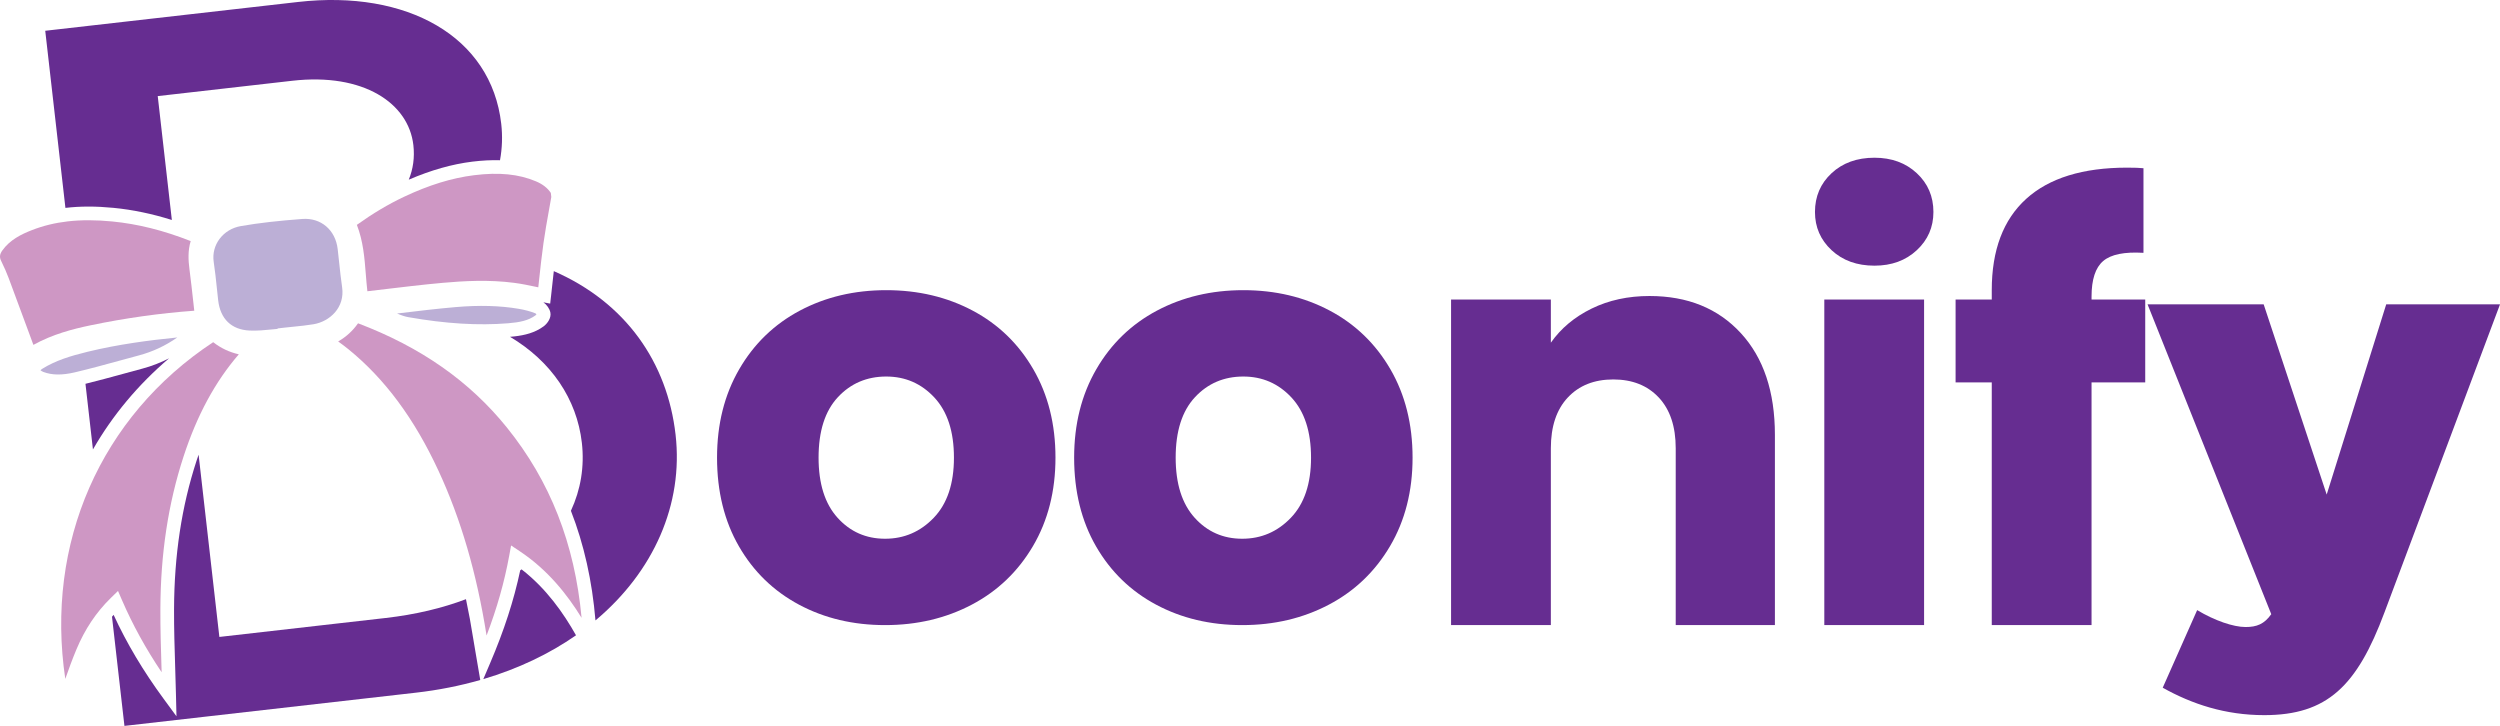
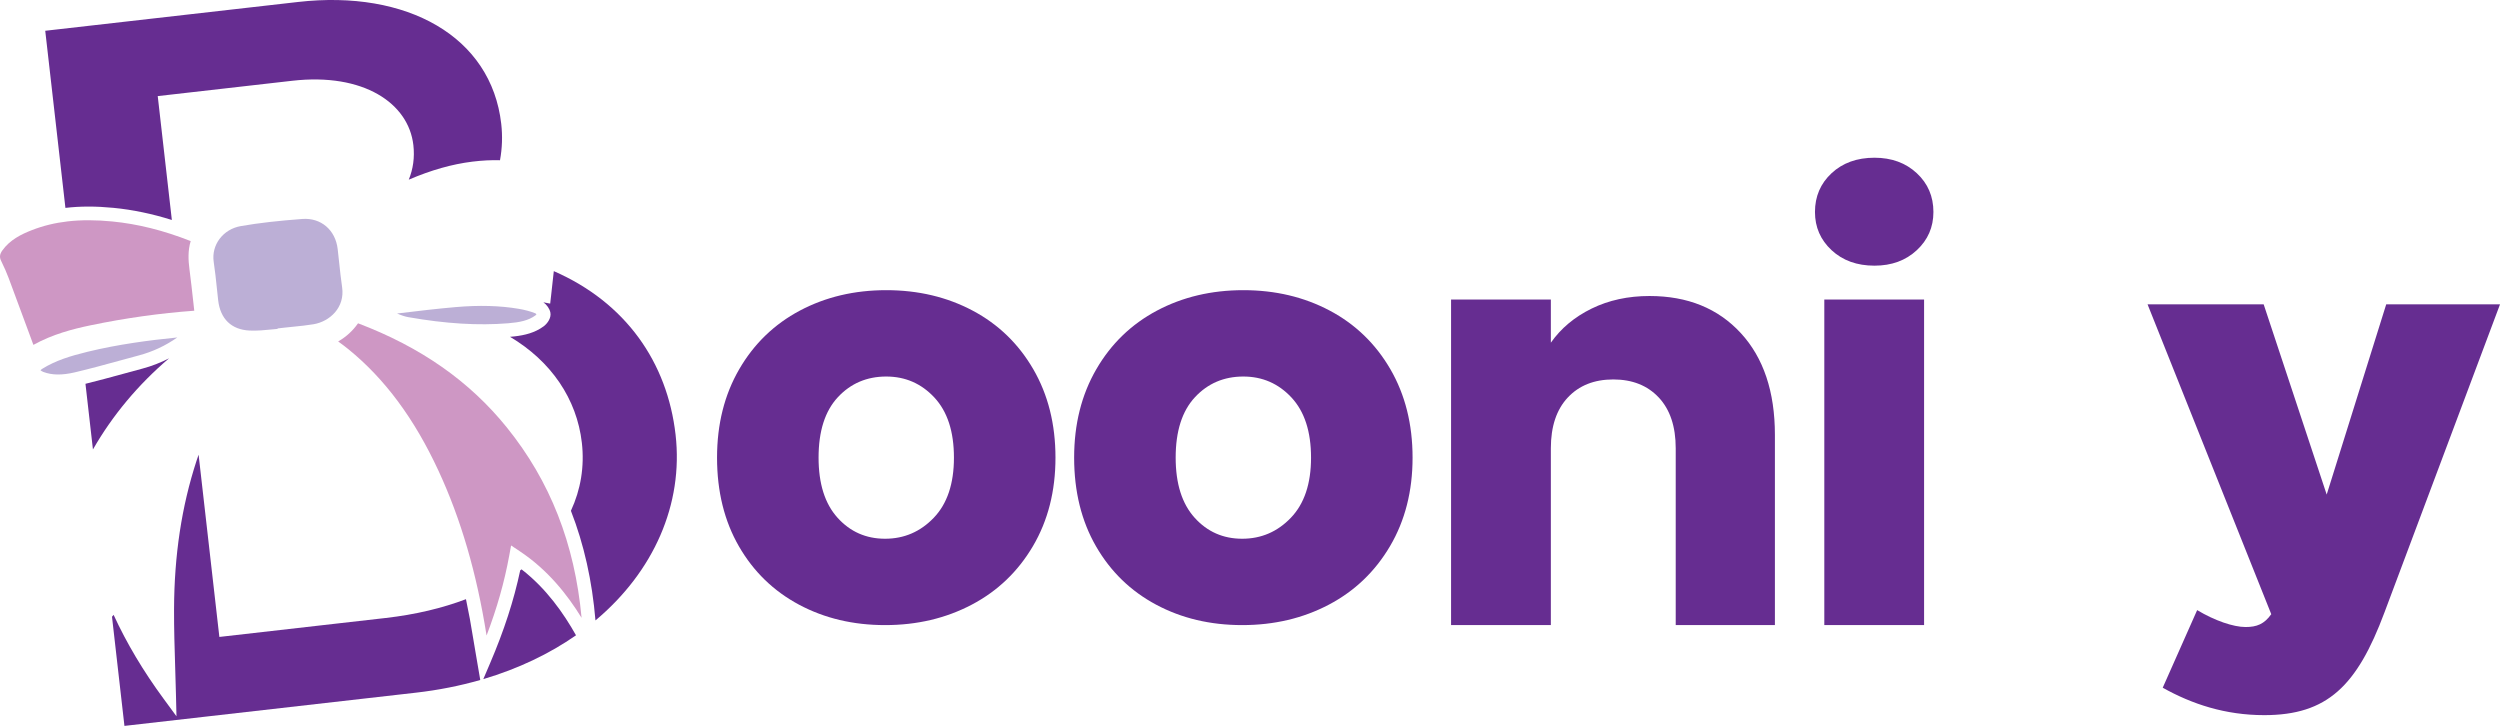
<svg xmlns="http://www.w3.org/2000/svg" style="isolation:isolate" viewBox="0 0 420.487 122.091" width="420.487pt" height="122.091pt">
  <clipPath id="_clipPath_OCE4lURUznrerEfxgACaHyuJ98EPazlC">
    <rect x="0" y="0" width="420.487" height="122.091" transform="matrix(1,0,0,1,0,0)" fill="rgb(255,255,255)" />
  </clipPath>
  <g clip-path="url(#_clipPath_OCE4lURUznrerEfxgACaHyuJ98EPazlC)">
    <clipPath id="_clipPath_bQEVqBsPpoYJhfqspRYSD21sONlrenhh">
      <path d=" M 0 0 L 420.487 0 L 420.487 122.091 L 0 122.091 L 0 0 Z " fill="rgb(255,255,255)" />
    </clipPath>
    <g clip-path="url(#_clipPath_bQEVqBsPpoYJhfqspRYSD21sONlrenhh)">
      <path d=" M 19.088 34.959 C 22.32 35.273 25.565 35.952 28.904 36.999 L 26.53 16.163 L 49.164 13.584 C 61.129 12.221 68.722 17.343 69.527 24.407 C 69.764 26.485 69.483 28.442 68.751 30.221 C 72.496 28.612 76.013 27.614 79.449 27.188 C 81.115 26.985 82.653 26.908 84.097 26.951 C 84.463 24.956 84.543 22.903 84.306 20.825 C 82.631 6.12 68.444 -1.756 50.136 0.331 L 7.609 5.176 L 11.003 34.967 C 13.472 34.673 16.135 34.672 19.088 34.959 Z " fill="rgb(102,45,145)" />
      <path d=" M 87.499 95.931 C 86.42 101.008 84.794 106.021 82.439 111.533 L 81.29 114.224 C 87.203 112.471 92.436 109.95 96.882 106.855 C 94.769 103.111 91.9 98.997 87.725 95.765 C 87.65 95.821 87.574 95.875 87.499 95.931 Z " fill="rgb(102,45,145)" />
      <path d=" M 79.611 107.511 C 79.248 105.196 78.834 102.956 78.373 100.779 C 74.414 102.278 69.9 103.368 64.862 103.942 L 36.895 107.129 L 33.403 76.477 C 33.287 76.813 33.171 77.15 33.059 77.492 C 30.548 85.185 29.309 93.355 29.274 102.468 C 29.261 105.743 29.365 109.09 29.466 112.328 C 29.512 113.824 29.559 115.323 29.595 116.826 L 29.682 120.479 L 27.52 117.534 C 24.085 112.857 21.322 108.223 19.107 103.415 C 19.015 103.519 18.928 103.627 18.838 103.733 L 20.93 122.091 L 69.945 116.506 C 73.764 116.071 77.38 115.345 80.777 114.371 L 80.023 109.959 C 79.872 109.093 79.735 108.303 79.611 107.511 Z " fill="rgb(102,45,145)" />
      <path d=" M 113.63 73.122 C 112.241 60.934 105.243 50.888 93.148 45.604 C 93.089 46.141 93.027 46.682 92.969 47.211 C 92.874 48.088 92.779 48.963 92.68 49.834 L 92.538 51.067 L 91.396 50.846 C 91.967 51.255 92.437 51.915 92.57 52.558 C 92.767 53.506 92.007 54.467 91.448 54.881 C 89.957 55.985 88.233 56.385 86.534 56.579 C 86.282 56.607 86.032 56.63 85.782 56.651 C 92.684 60.748 97.025 67.086 97.867 74.48 C 98.321 78.466 97.681 82.343 96.025 85.914 C 98.23 91.572 99.596 97.698 100.154 104.353 C 109.961 96.137 114.962 84.809 113.63 73.122 Z " fill="rgb(102,45,145)" />
      <path d=" M 28.436 60.265 C 27.008 60.999 25.52 61.581 23.952 61.999 C 22.903 62.28 21.856 62.567 20.808 62.854 C 18.704 63.43 16.541 64.019 14.374 64.554 L 15.632 75.596 C 18.93 69.845 23.246 64.684 28.436 60.265 Z " fill="rgb(102,45,145)" />
-       <path d=" M 90.142 30.499 C 87.242 29.276 83.932 28.945 79.732 29.47 C 75.996 29.933 72.135 31.124 67.928 33.112 C 65.318 34.345 62.724 35.889 60.022 37.819 C 61.088 40.555 61.31 43.37 61.526 46.101 C 61.601 47.051 61.678 48.025 61.791 48.987 C 63.009 48.847 64.226 48.702 65.444 48.556 C 66.693 48.407 67.961 48.256 69.236 48.111 C 70.99 47.911 72.759 47.722 74.517 47.567 C 78.032 47.255 82.205 47.013 86.5 47.575 C 87.741 47.737 88.97 47.996 90.158 48.247 C 90.284 48.273 90.41 48.3 90.536 48.326 C 90.586 47.873 90.636 47.419 90.685 46.964 C 90.901 44.972 91.125 42.911 91.411 40.88 C 91.671 39.032 92.005 37.173 92.328 35.376 C 92.462 34.631 92.596 33.885 92.725 33.138 L 92.647 32.448 C 92.091 31.614 91.269 30.974 90.142 30.499 Z " fill="rgb(206,151,196)" />
      <path d=" M 85.255 71.905 C 78.977 64.123 70.781 58.383 60.221 54.377 C 59.337 55.639 58.231 56.651 56.879 57.432 C 57.468 57.859 58.035 58.278 58.593 58.732 C 64.731 63.723 69.691 70.416 73.757 79.19 C 77.527 87.328 80.172 96.392 81.839 106.89 C 83.606 102.25 84.834 97.907 85.648 93.461 L 85.962 91.743 L 87.415 92.711 C 92.124 95.844 95.4 99.981 97.819 103.915 C 96.666 91.439 92.533 80.928 85.255 71.905 Z " fill="rgb(206,151,196)" />
-       <path d=" M 18.654 100.559 L 19.848 99.394 L 20.511 100.925 C 22.304 105.069 24.502 109.069 27.188 113.069 C 27.181 112.845 27.175 112.622 27.167 112.399 C 27.066 109.142 26.962 105.774 26.975 102.459 C 27.011 93.103 28.287 84.703 30.874 76.779 C 33.141 69.835 36.188 64.198 40.167 59.594 C 38.579 59.235 37.136 58.553 35.856 57.554 C 16.875 70.067 7.584 91.412 10.981 114.187 C 11.556 112.547 12.161 110.88 12.852 109.233 C 14.291 105.8 16.189 102.963 18.654 100.559 Z " fill="rgb(206,151,196)" />
      <path d=" M 5.617 58.007 C 8.86 56.208 12.266 55.333 15.231 54.715 C 21.042 53.505 26.908 52.679 32.674 52.261 C 32.624 51.816 32.575 51.372 32.527 50.93 C 32.31 48.97 32.105 47.119 31.861 45.237 C 31.677 43.817 31.576 42.189 32.072 40.549 C 27.488 38.745 23.161 37.664 18.866 37.247 C 16.137 36.982 13.68 36.974 11.413 37.232 C 9.246 37.479 7.252 37.969 5.356 38.71 C 3.616 39.39 1.663 40.329 0.383 42.139 C -0.054 42.756 -0.111 43.256 0.184 43.863 C 0.729 44.983 1.134 45.908 1.459 46.776 C 2.597 49.816 3.719 52.861 4.861 55.957 L 5.617 58.007 Z " fill="rgb(206,151,196)" />
      <path d=" M 49.371 54.949 C 50.485 54.838 51.637 54.722 52.738 54.536 C 55.444 54.079 58.047 51.739 57.541 48.303 C 57.334 46.899 57.184 45.475 57.038 44.098 C 56.96 43.357 56.881 42.615 56.794 41.876 C 56.417 38.671 53.976 36.595 50.858 36.829 C 48.827 36.981 47.033 37.145 45.388 37.333 C 43.624 37.534 42.031 37.761 40.503 38.027 C 37.513 38.546 35.512 41.201 35.947 44.069 C 36.171 45.551 36.328 47.055 36.48 48.509 C 36.55 49.175 36.619 49.84 36.695 50.505 C 37.054 53.639 38.922 55.447 41.957 55.596 C 43.25 55.659 44.558 55.529 45.942 55.391 C 46.193 55.366 46.444 55.341 46.696 55.317 L 46.689 55.24 L 47.797 55.114 C 48.321 55.054 48.846 55.002 49.371 54.949 Z " fill="rgb(188,175,214)" />
      <path d=" M 90.08 53.034 C 90.125 53 90.182 52.939 90.229 52.877 C 90.167 52.799 90.088 52.72 90.033 52.693 C 89.227 52.372 88.283 52.117 87.232 51.939 C 84.072 51.405 80.61 51.31 76.649 51.651 C 73.507 51.922 70.419 52.293 67.151 52.686 C 67.03 52.7 66.908 52.715 66.787 52.73 C 67.433 53.013 68.066 53.238 68.697 53.348 C 74.953 54.448 80.44 54.783 85.47 54.372 C 87.361 54.219 88.867 53.933 90.08 53.034 Z " fill="rgb(188,175,214)" />
      <path d=" M 20.201 60.637 C 21.253 60.349 22.305 60.061 23.359 59.779 C 25.676 59.16 27.813 58.163 29.824 56.758 C 25.106 57.227 19.885 57.913 14.765 59.157 C 11.775 59.884 9.33 60.65 7.117 62.024 C 6.948 62.129 6.855 62.223 6.81 62.282 C 6.909 62.365 7.087 62.481 7.291 62.559 C 8.753 63.112 10.438 63.132 12.596 62.624 C 15.139 62.023 17.712 61.319 20.201 60.637 Z " fill="rgb(188,175,214)" />
      <path d=" M 157.062 87.08 C 159.32 84.725 160.448 81.356 160.448 76.972 C 160.448 72.589 159.352 69.219 157.161 66.863 C 154.967 64.508 152.269 63.33 149.064 63.33 C 145.791 63.33 143.077 64.493 140.918 66.814 C 138.759 69.137 137.679 72.523 137.679 76.972 C 137.679 81.356 138.742 84.725 140.869 87.08 C 142.995 89.435 145.661 90.613 148.868 90.613 C 152.073 90.613 154.805 89.435 157.062 87.08 Z  M 134.392 101.703 C 130.106 99.413 126.737 96.143 124.283 91.889 C 121.83 87.637 120.603 82.664 120.603 76.972 C 120.603 71.346 121.845 66.39 124.333 62.103 C 126.818 57.819 130.221 54.531 134.539 52.24 C 138.857 49.951 143.698 48.805 149.064 48.805 C 154.427 48.805 159.27 49.951 163.588 52.24 C 167.907 54.531 171.308 57.819 173.795 62.103 C 176.281 66.39 177.525 71.346 177.525 76.972 C 177.525 82.6 176.264 87.556 173.746 91.84 C 171.227 96.126 167.791 99.413 163.441 101.703 C 159.089 103.994 154.231 105.138 148.868 105.138 C 143.501 105.138 138.676 103.994 134.392 101.703 Z " fill="rgb(102,45,145)" />
      <path d=" M 217.124 87.08 C 219.382 84.725 220.51 81.356 220.51 76.972 C 220.51 72.589 219.414 69.219 217.223 66.863 C 215.029 64.508 212.331 63.33 209.126 63.33 C 205.853 63.33 203.139 64.493 200.98 66.814 C 198.821 69.137 197.741 72.523 197.741 76.972 C 197.741 81.356 198.804 84.725 200.931 87.08 C 203.057 89.435 205.723 90.613 208.93 90.613 C 212.135 90.613 214.867 89.435 217.124 87.08 Z  M 194.454 101.703 C 190.168 99.413 186.799 96.143 184.345 91.889 C 181.892 87.637 180.665 82.664 180.665 76.972 C 180.665 71.346 181.907 66.39 184.395 62.103 C 186.88 57.819 190.283 54.531 194.601 52.24 C 198.919 49.951 203.76 48.805 209.126 48.805 C 214.489 48.805 219.332 49.951 223.65 52.24 C 227.969 54.531 231.37 57.819 233.857 62.103 C 236.343 66.39 237.587 71.346 237.587 76.972 C 237.587 82.6 236.326 87.556 233.808 91.84 C 231.289 96.126 227.853 99.413 223.503 101.703 C 219.151 103.994 214.293 105.138 208.93 105.138 C 203.563 105.138 198.738 103.994 194.454 101.703 Z " fill="rgb(102,45,145)" />
      <path d=" M 292.789 56.019 C 296.616 60.175 298.53 65.882 298.53 73.145 L 298.53 105.138 L 281.847 105.138 L 281.847 75.402 C 281.847 71.739 280.897 68.893 279 66.864 C 277.101 64.836 274.55 63.821 271.346 63.821 C 268.139 63.821 265.587 64.836 263.69 66.864 C 261.792 68.893 260.845 71.739 260.845 75.402 L 260.845 105.138 L 244.062 105.138 L 244.062 50.376 L 260.845 50.376 L 260.845 57.639 C 262.545 55.219 264.834 53.305 267.714 51.897 C 270.593 50.491 273.831 49.787 277.43 49.787 C 283.842 49.787 288.962 51.865 292.789 56.019 Z " fill="rgb(102,45,145)" />
      <path d=" M 323.621 105.138 L 306.839 105.138 L 306.839 50.376 L 323.621 50.376 L 323.621 105.138 Z  M 308.065 42.083 C 306.201 40.35 305.268 38.206 305.268 35.655 C 305.268 33.039 306.201 30.863 308.065 29.129 C 309.93 27.396 312.335 26.528 315.278 26.528 C 318.157 26.528 320.529 27.396 322.393 29.129 C 324.259 30.863 325.191 33.039 325.191 35.655 C 325.191 38.206 324.259 40.35 322.393 42.083 C 320.529 43.817 318.157 44.684 315.278 44.684 C 312.335 44.684 309.93 43.817 308.065 42.083 Z " fill="rgb(102,45,145)" />
-       <path d=" M 360.816 64.312 L 351.787 64.312 L 351.787 105.138 L 335.004 105.138 L 335.004 64.312 L 328.92 64.312 L 328.92 50.376 L 335.004 50.376 L 335.004 48.806 C 335.004 42.068 336.934 36.948 340.795 33.447 C 344.655 29.948 350.315 28.196 357.773 28.196 C 359.015 28.196 359.932 28.23 360.521 28.294 L 360.521 42.525 C 357.315 42.329 355.057 42.787 353.75 43.899 C 352.44 45.012 351.787 47.007 351.787 49.885 L 351.787 50.376 L 360.816 50.376 L 360.816 64.312 Z " fill="rgb(102,45,145)" />
      <path d=" M 363.759 115.67 L 369.55 102.617 C 372.494 104.384 375.635 105.463 377.697 105.463 C 379.561 105.463 380.837 104.973 382.015 103.304 L 361.208 51.19 L 380.738 51.19 L 391.338 83.185 L 401.349 51.19 L 420.488 51.19 L 401.054 103.01 C 396.442 115.376 391.437 120.283 380.837 120.283 C 374.261 120.283 368.667 118.418 363.759 115.67 Z " fill="rgb(102,45,145)" />
    </g>
  </g>
</svg>